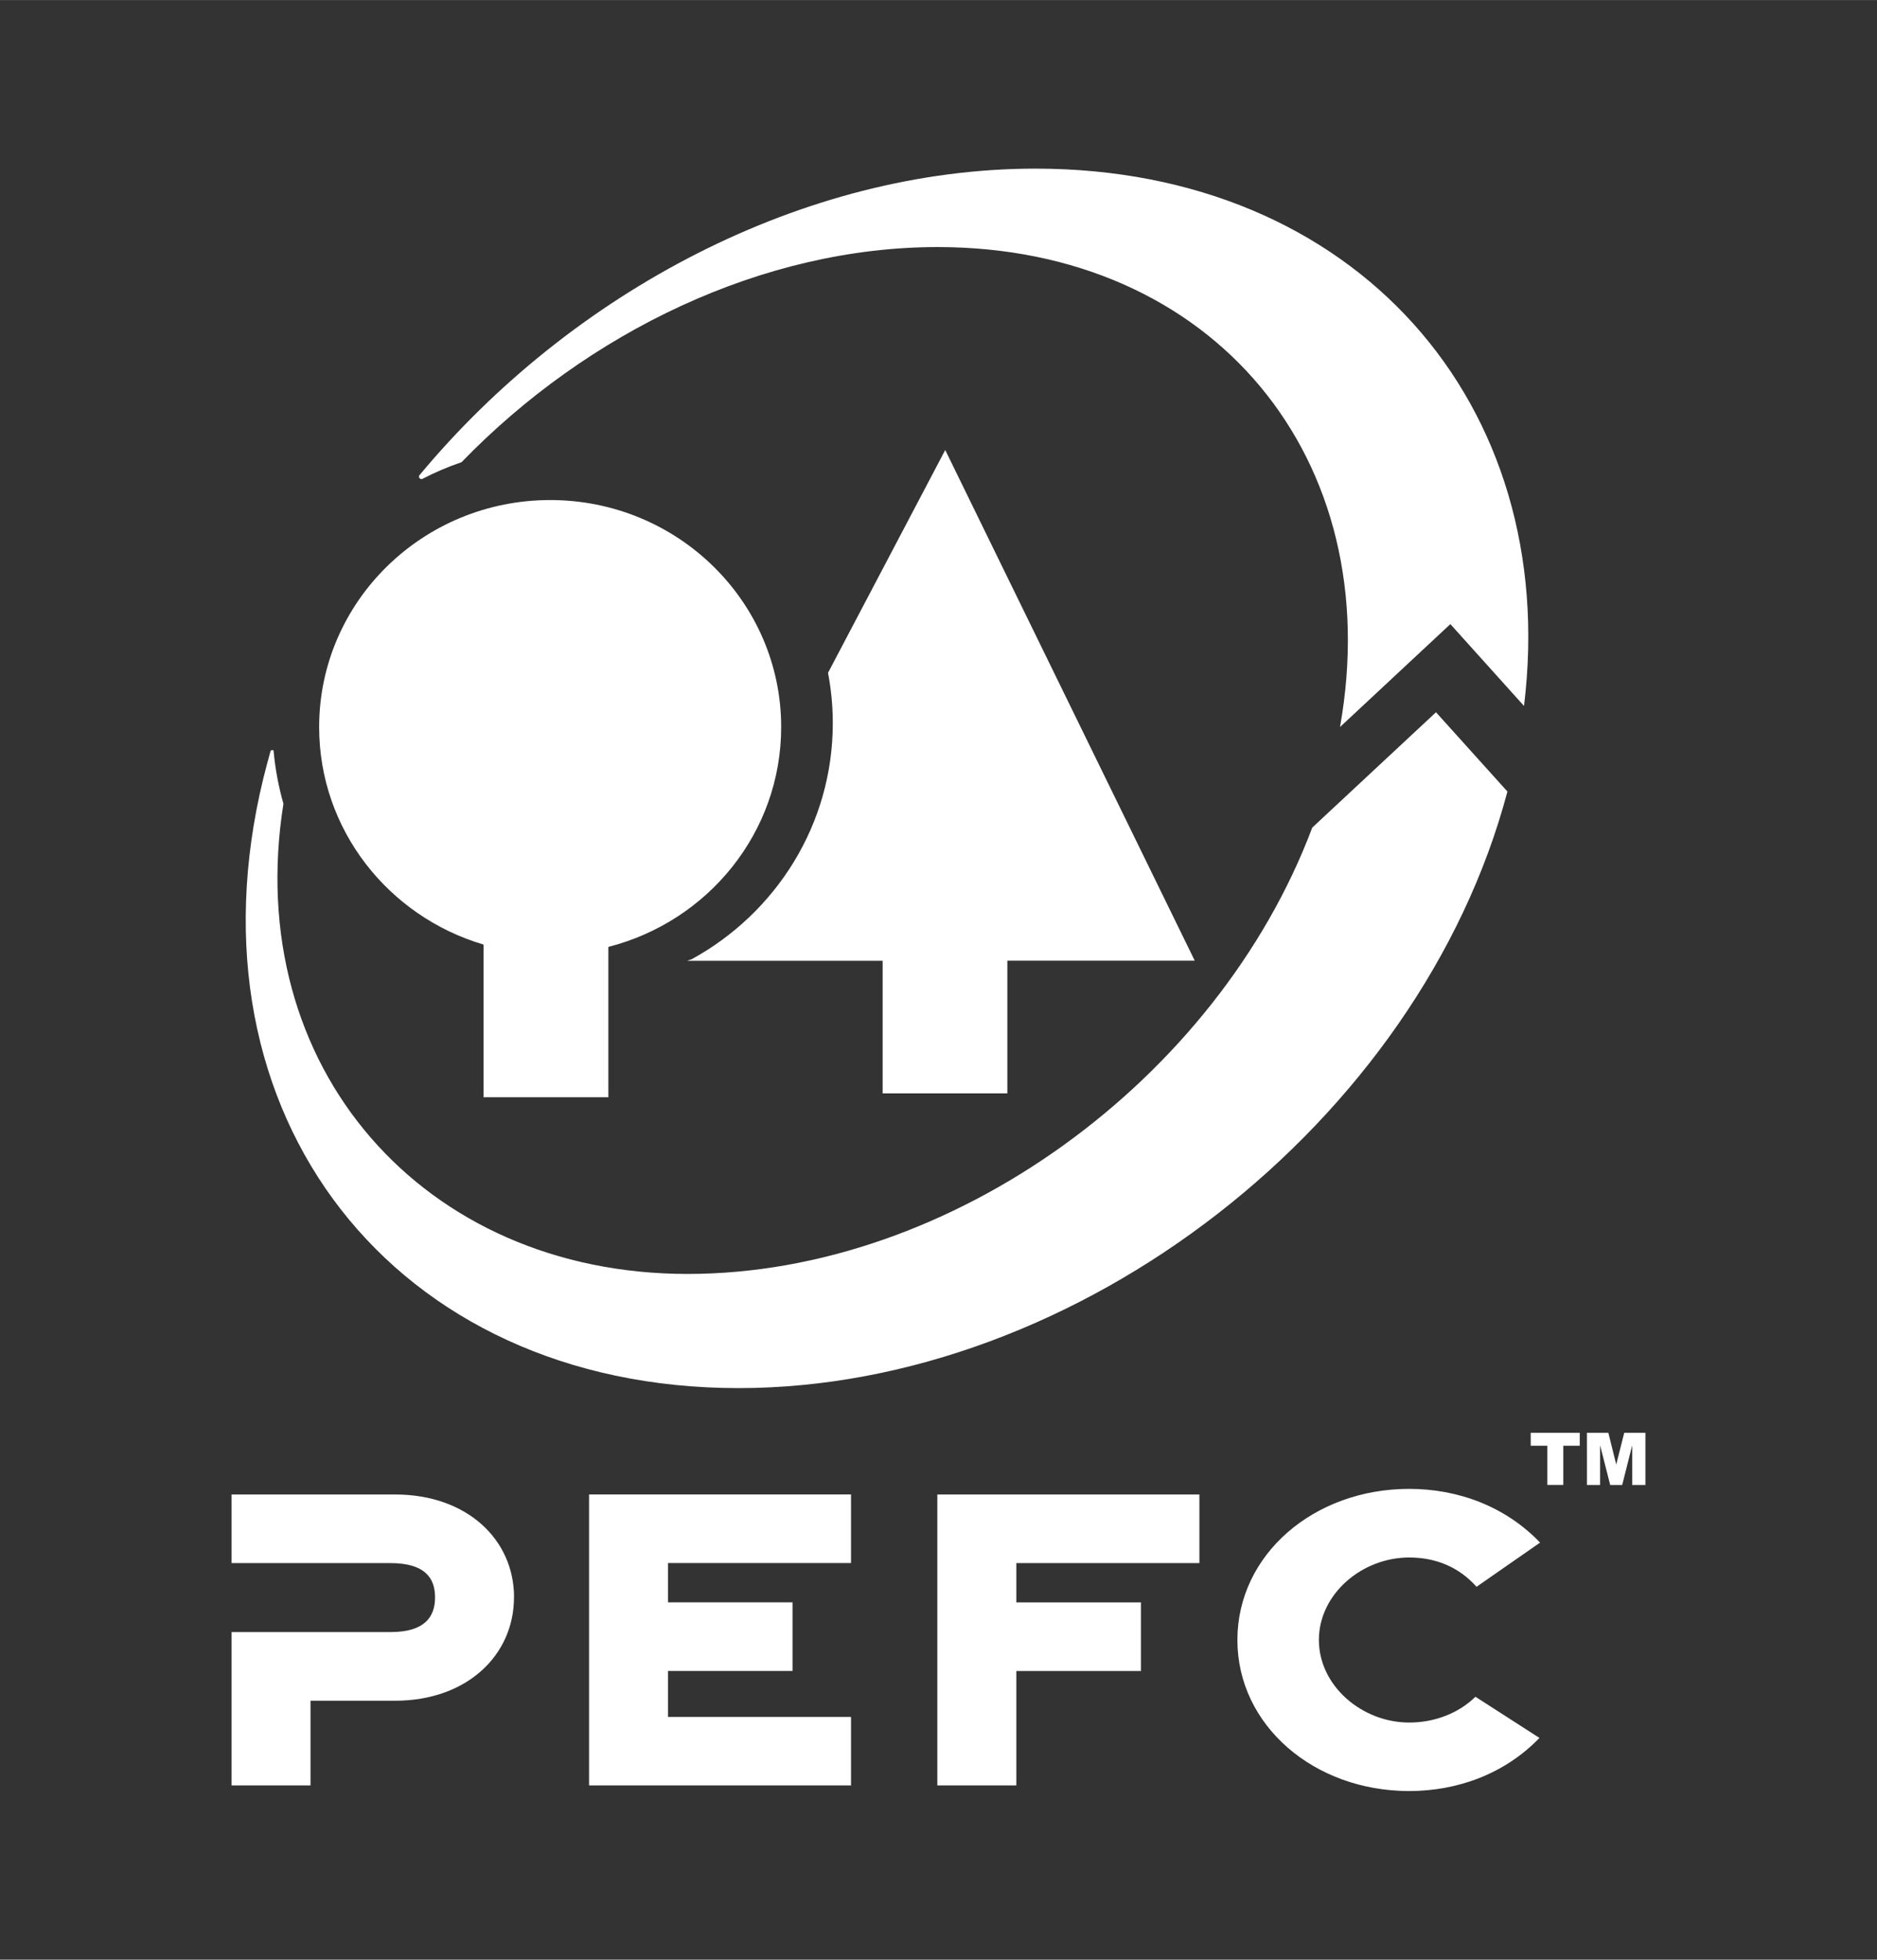
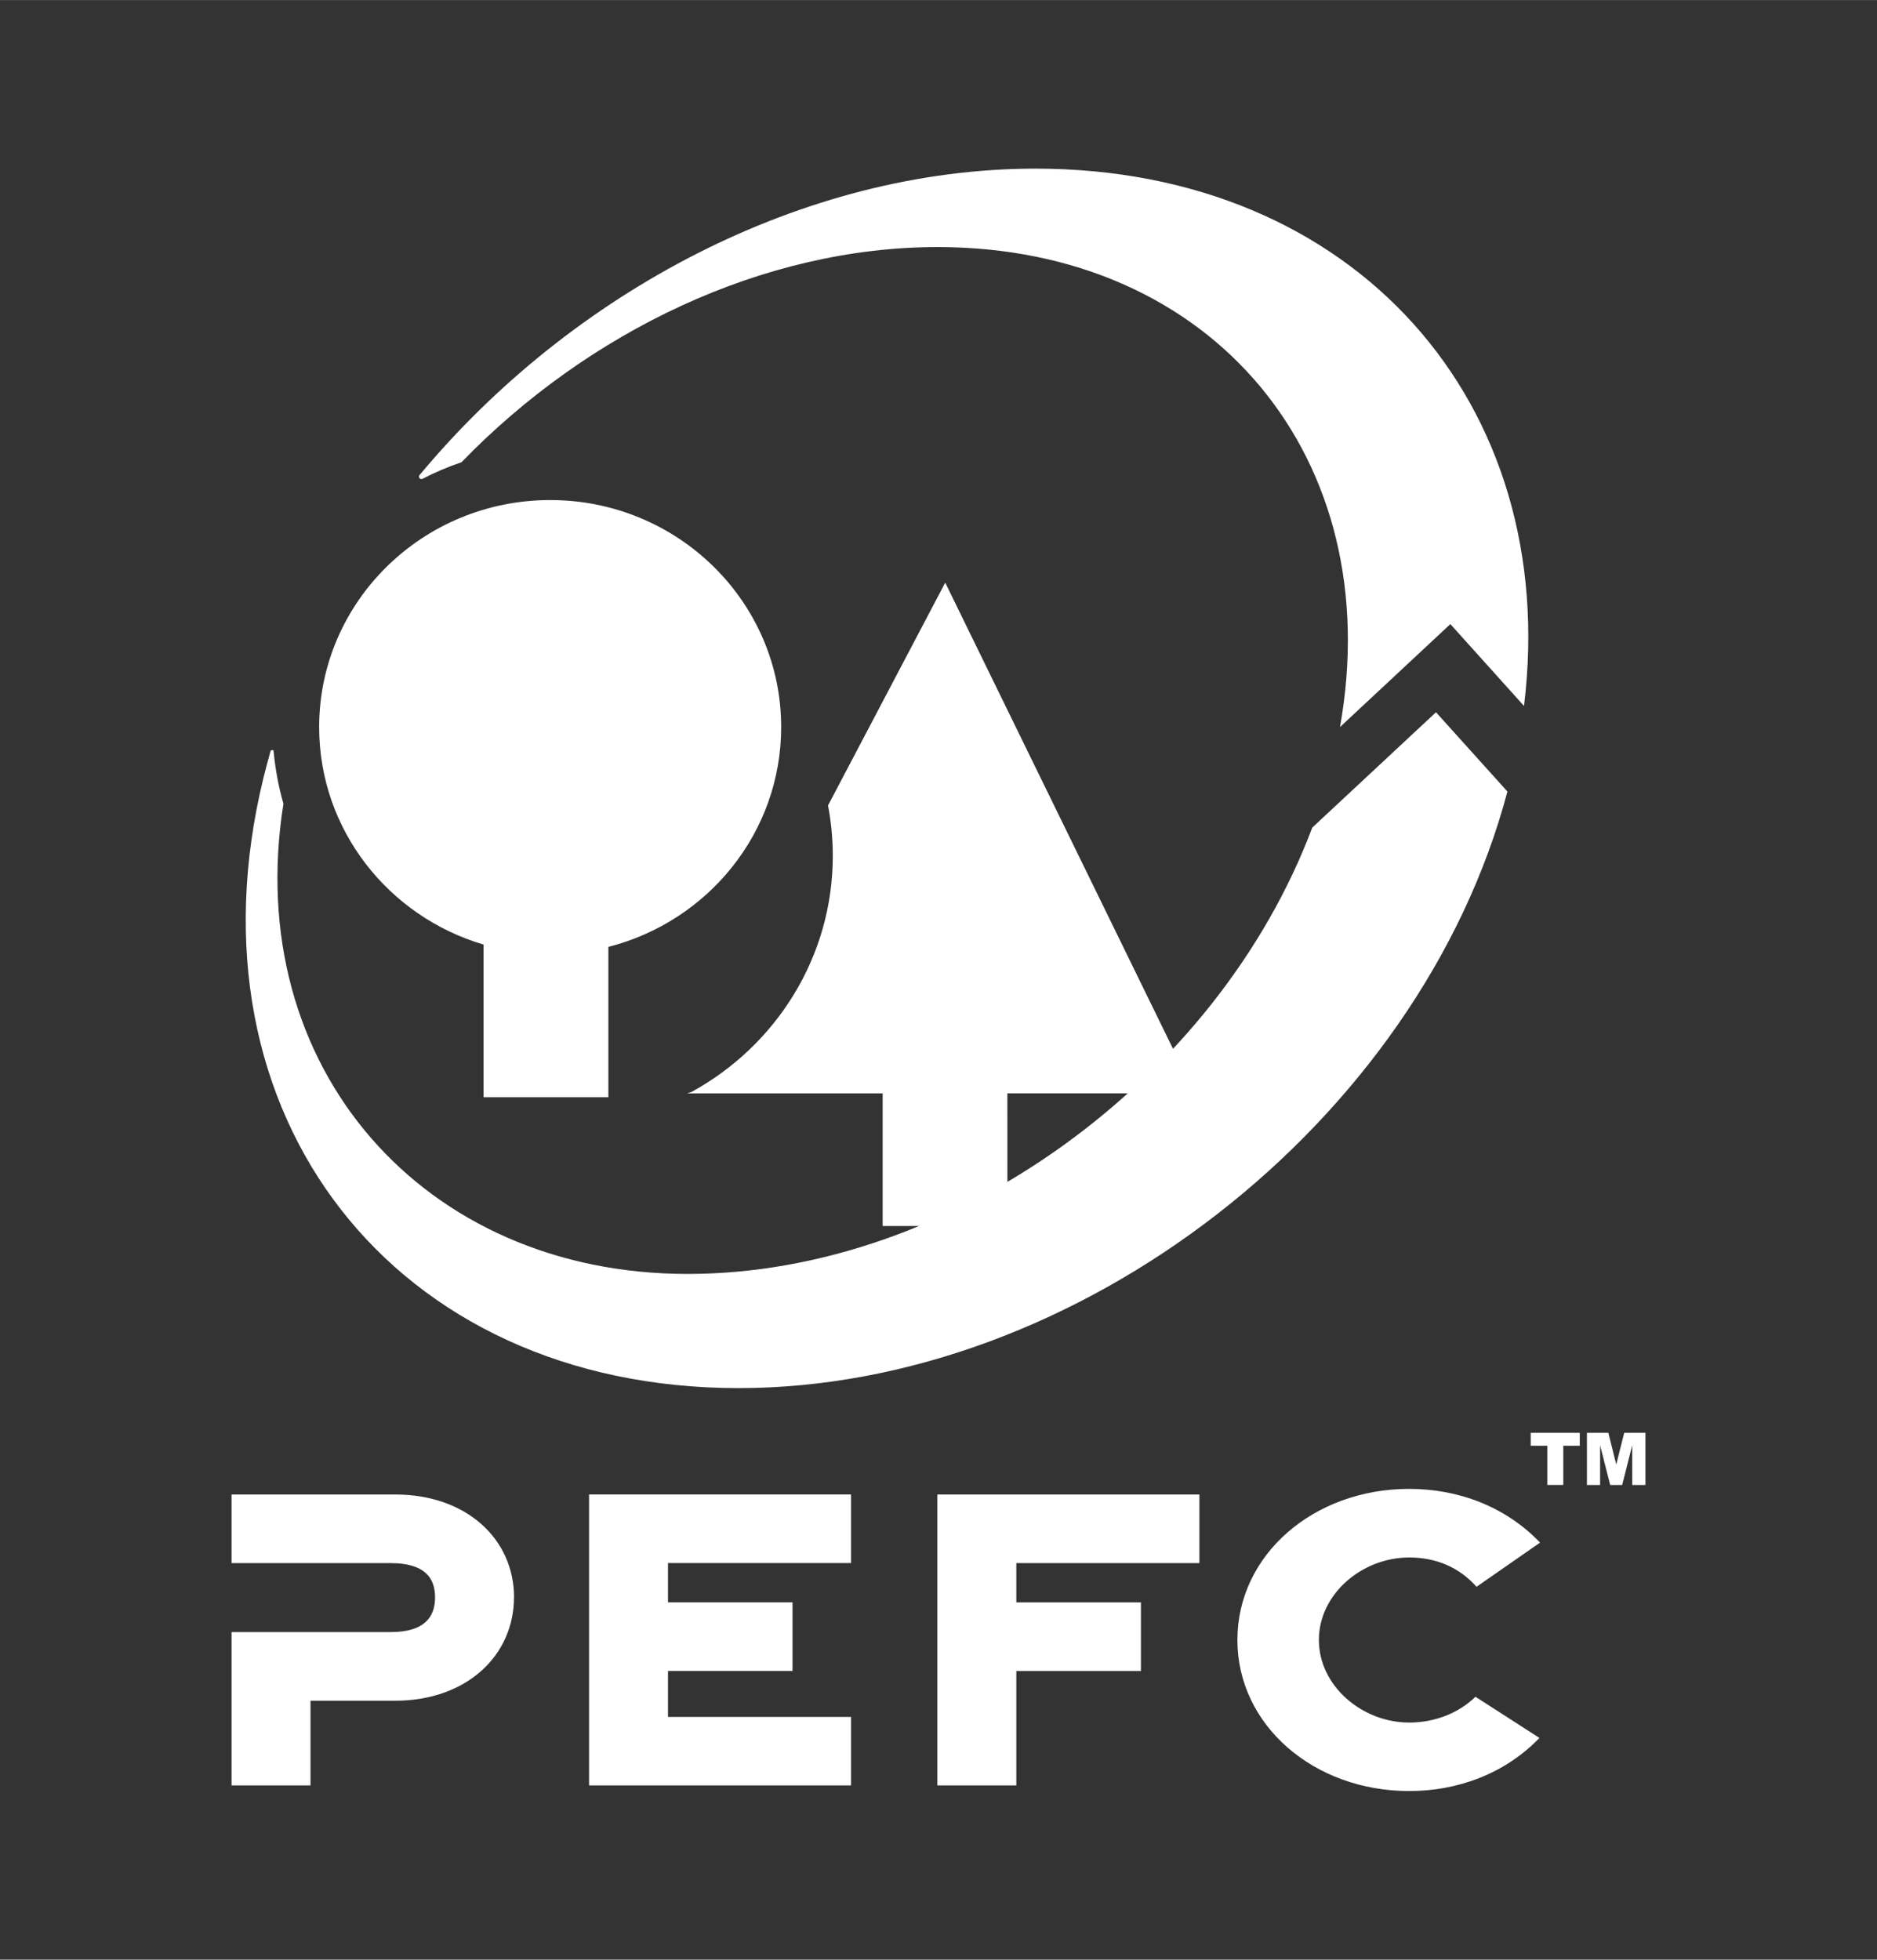
<svg xmlns="http://www.w3.org/2000/svg" id="uuid-0991649f-e645-4e1e-bae7-c532ab63e7f4" width="116.6mm" height="121.71mm" viewBox="0 0 330.53 345" fill="#fff">
  <rect x="0" y="0" width="330.53" height="345" fill="#333333" stroke="none" />
-   <path d="M90.51,281.22c0,10.2-8.31,18.2-20.94,18.2h-14.89v14.91h-13.9v-27h27.98c6.05.01,7.85-2.69,7.85-6.11s-1.8-6.03-7.85-6.03h-27.98v-12.08h28.8c12.63,0,20.94,7.91,20.94,18.11ZM103.73,314.33h46.13v-12.06h-32.23v-8.09h21.93v-12.08h-21.93v-6.92h32.23v-12.08h-46.13v51.22ZM165.06,314.33h13.91v-20.14h21.94v-12.08h-21.94v-6.92h32.24v-12.08h-46.15v51.22ZM248.16,274.2c4.8,0,8.85,1.78,11.85,5.16l11.19-7.78c-6.17-6.45-14.56-9.46-23.05-9.46-16.8,0-30.25,11.58-30.25,26.6s13.46,26.6,30.25,26.6c8.44,0,16.79-2.98,22.94-9.35l-11.27-7.25c-2.9,2.83-7.07,4.54-11.67,4.54-8.3,0-15.9-6.45-15.9-14.54s7.59-14.52,15.9-14.52ZM177.39,192.48v-23.35h33l-43.94-89.91-20.64,39.23c.55,2.87.84,5.83.84,8.87,0,17.87-10.04,33.44-24.86,41.56l-.78.26h34.42v23.35h21.97ZM85.15,166.29v26.88h21.98v-26.47c17.51-4.47,30.43-20.09,30.43-38.7,0-22.07-18.21-39.97-40.67-39.97s-40.69,17.9-40.69,39.97c0,18.07,12.2,33.34,28.95,38.29ZM74.41,84.29c2.2-1.14,4.49-2.12,6.86-2.92,22.21-22.93,53.07-37.88,83.83-37.88,48.61,0,79.28,37.32,70.87,84.5l19.43-18.12,12.97,14.41c6.52-53.29-29.78-94.6-86.03-94.6-40.8,0-81.71,21.75-108.52,54.03,0,0-.15.23.07.47.24.27.52.11.52.11ZM130.05,244.38c59.88,0,119.96-46.82,135.4-105.03l-12.58-13.96-21.79,20.31c-16.68,44.35-63.46,78.58-110,78.58s-78.54-36.41-71.17-82.78c-.85-2.98-1.44-6.09-1.73-9.27,0,0,.01-.21-.29-.18-.18.01-.25.18-.25.18-.45,1.6-.87,3.2-1.27,4.8-14.45,59.3,23.01,107.35,83.68,107.35ZM269.55,254.53h2.92v6.9h2.82v-6.9h2.9v-2.29h-8.64v2.29ZM286.02,252.24l-1.41,5.59-1.39-5.59h-3.77v9.2h2.32v-6.99l1.78,6.99h2.11l1.76-6.99v6.99h2.33v-9.2h-3.73Z" style="stroke-width:0px;" />
+   <path d="M90.51,281.22c0,10.2-8.31,18.2-20.94,18.2h-14.89v14.91h-13.9v-27h27.98c6.05.01,7.85-2.69,7.85-6.11s-1.8-6.03-7.85-6.03h-27.98v-12.08h28.8c12.63,0,20.94,7.91,20.94,18.11ZM103.73,314.33h46.13v-12.06h-32.23v-8.09h21.93v-12.08h-21.93v-6.92h32.23v-12.08h-46.13v51.22ZM165.06,314.33h13.91v-20.14h21.94v-12.08h-21.94v-6.92h32.24v-12.08h-46.15v51.22ZM248.16,274.2c4.8,0,8.85,1.78,11.85,5.16l11.19-7.78c-6.17-6.45-14.56-9.46-23.05-9.46-16.8,0-30.25,11.58-30.25,26.6s13.46,26.6,30.25,26.6c8.44,0,16.79-2.98,22.94-9.35l-11.27-7.25c-2.9,2.83-7.07,4.54-11.67,4.54-8.3,0-15.9-6.45-15.9-14.54s7.59-14.52,15.9-14.52ZM177.39,192.48h33l-43.94-89.91-20.64,39.23c.55,2.87.84,5.83.84,8.87,0,17.87-10.04,33.44-24.86,41.56l-.78.26h34.42v23.35h21.97ZM85.15,166.29v26.88h21.98v-26.47c17.51-4.47,30.43-20.09,30.43-38.7,0-22.07-18.21-39.97-40.67-39.97s-40.69,17.9-40.69,39.97c0,18.07,12.2,33.34,28.95,38.29ZM74.41,84.29c2.2-1.14,4.49-2.12,6.86-2.92,22.21-22.93,53.07-37.88,83.83-37.88,48.61,0,79.28,37.32,70.87,84.5l19.43-18.12,12.97,14.41c6.52-53.29-29.78-94.6-86.03-94.6-40.8,0-81.71,21.75-108.52,54.03,0,0-.15.23.07.47.24.27.52.11.52.11ZM130.05,244.38c59.88,0,119.96-46.82,135.4-105.03l-12.58-13.96-21.79,20.31c-16.68,44.35-63.46,78.58-110,78.58s-78.54-36.41-71.17-82.78c-.85-2.98-1.44-6.09-1.73-9.27,0,0,.01-.21-.29-.18-.18.01-.25.18-.25.18-.45,1.6-.87,3.2-1.27,4.8-14.45,59.3,23.01,107.35,83.68,107.35ZM269.55,254.53h2.92v6.9h2.82v-6.9h2.9v-2.29h-8.64v2.29ZM286.02,252.24l-1.41,5.59-1.39-5.59h-3.77v9.2h2.32v-6.99l1.78,6.99h2.11l1.76-6.99v6.99h2.33v-9.2h-3.73Z" style="stroke-width:0px;" />
</svg>